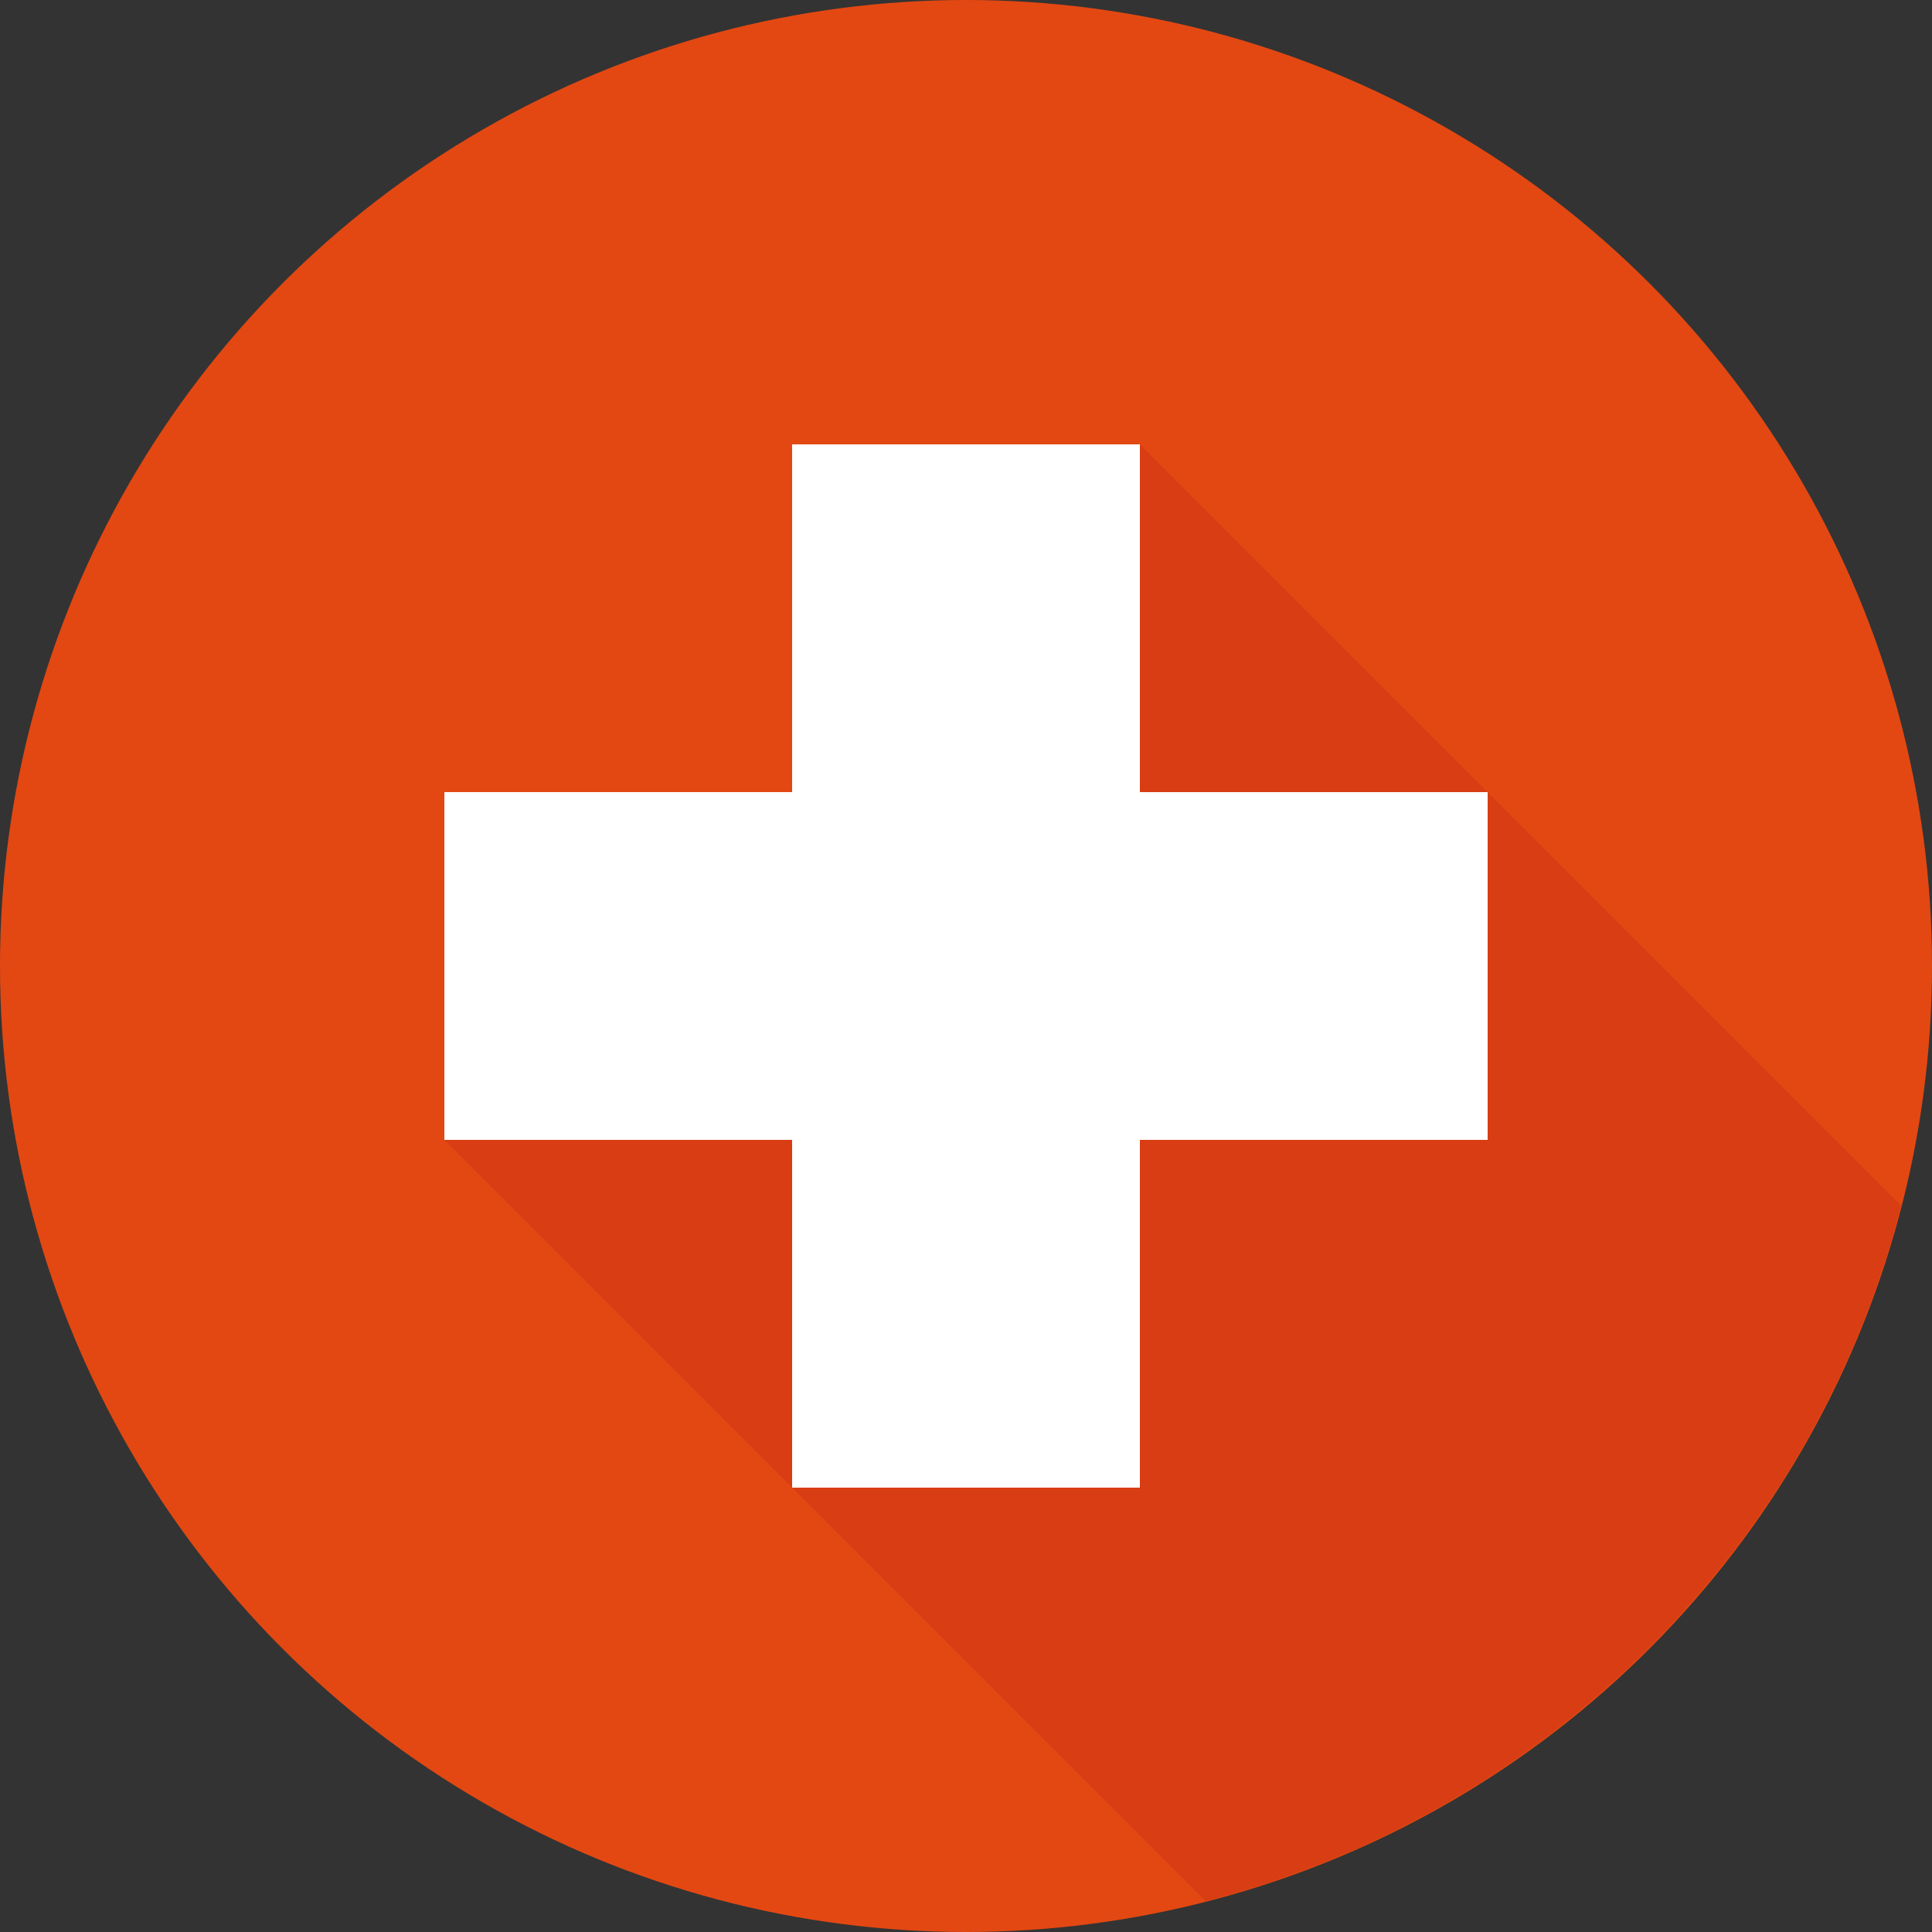
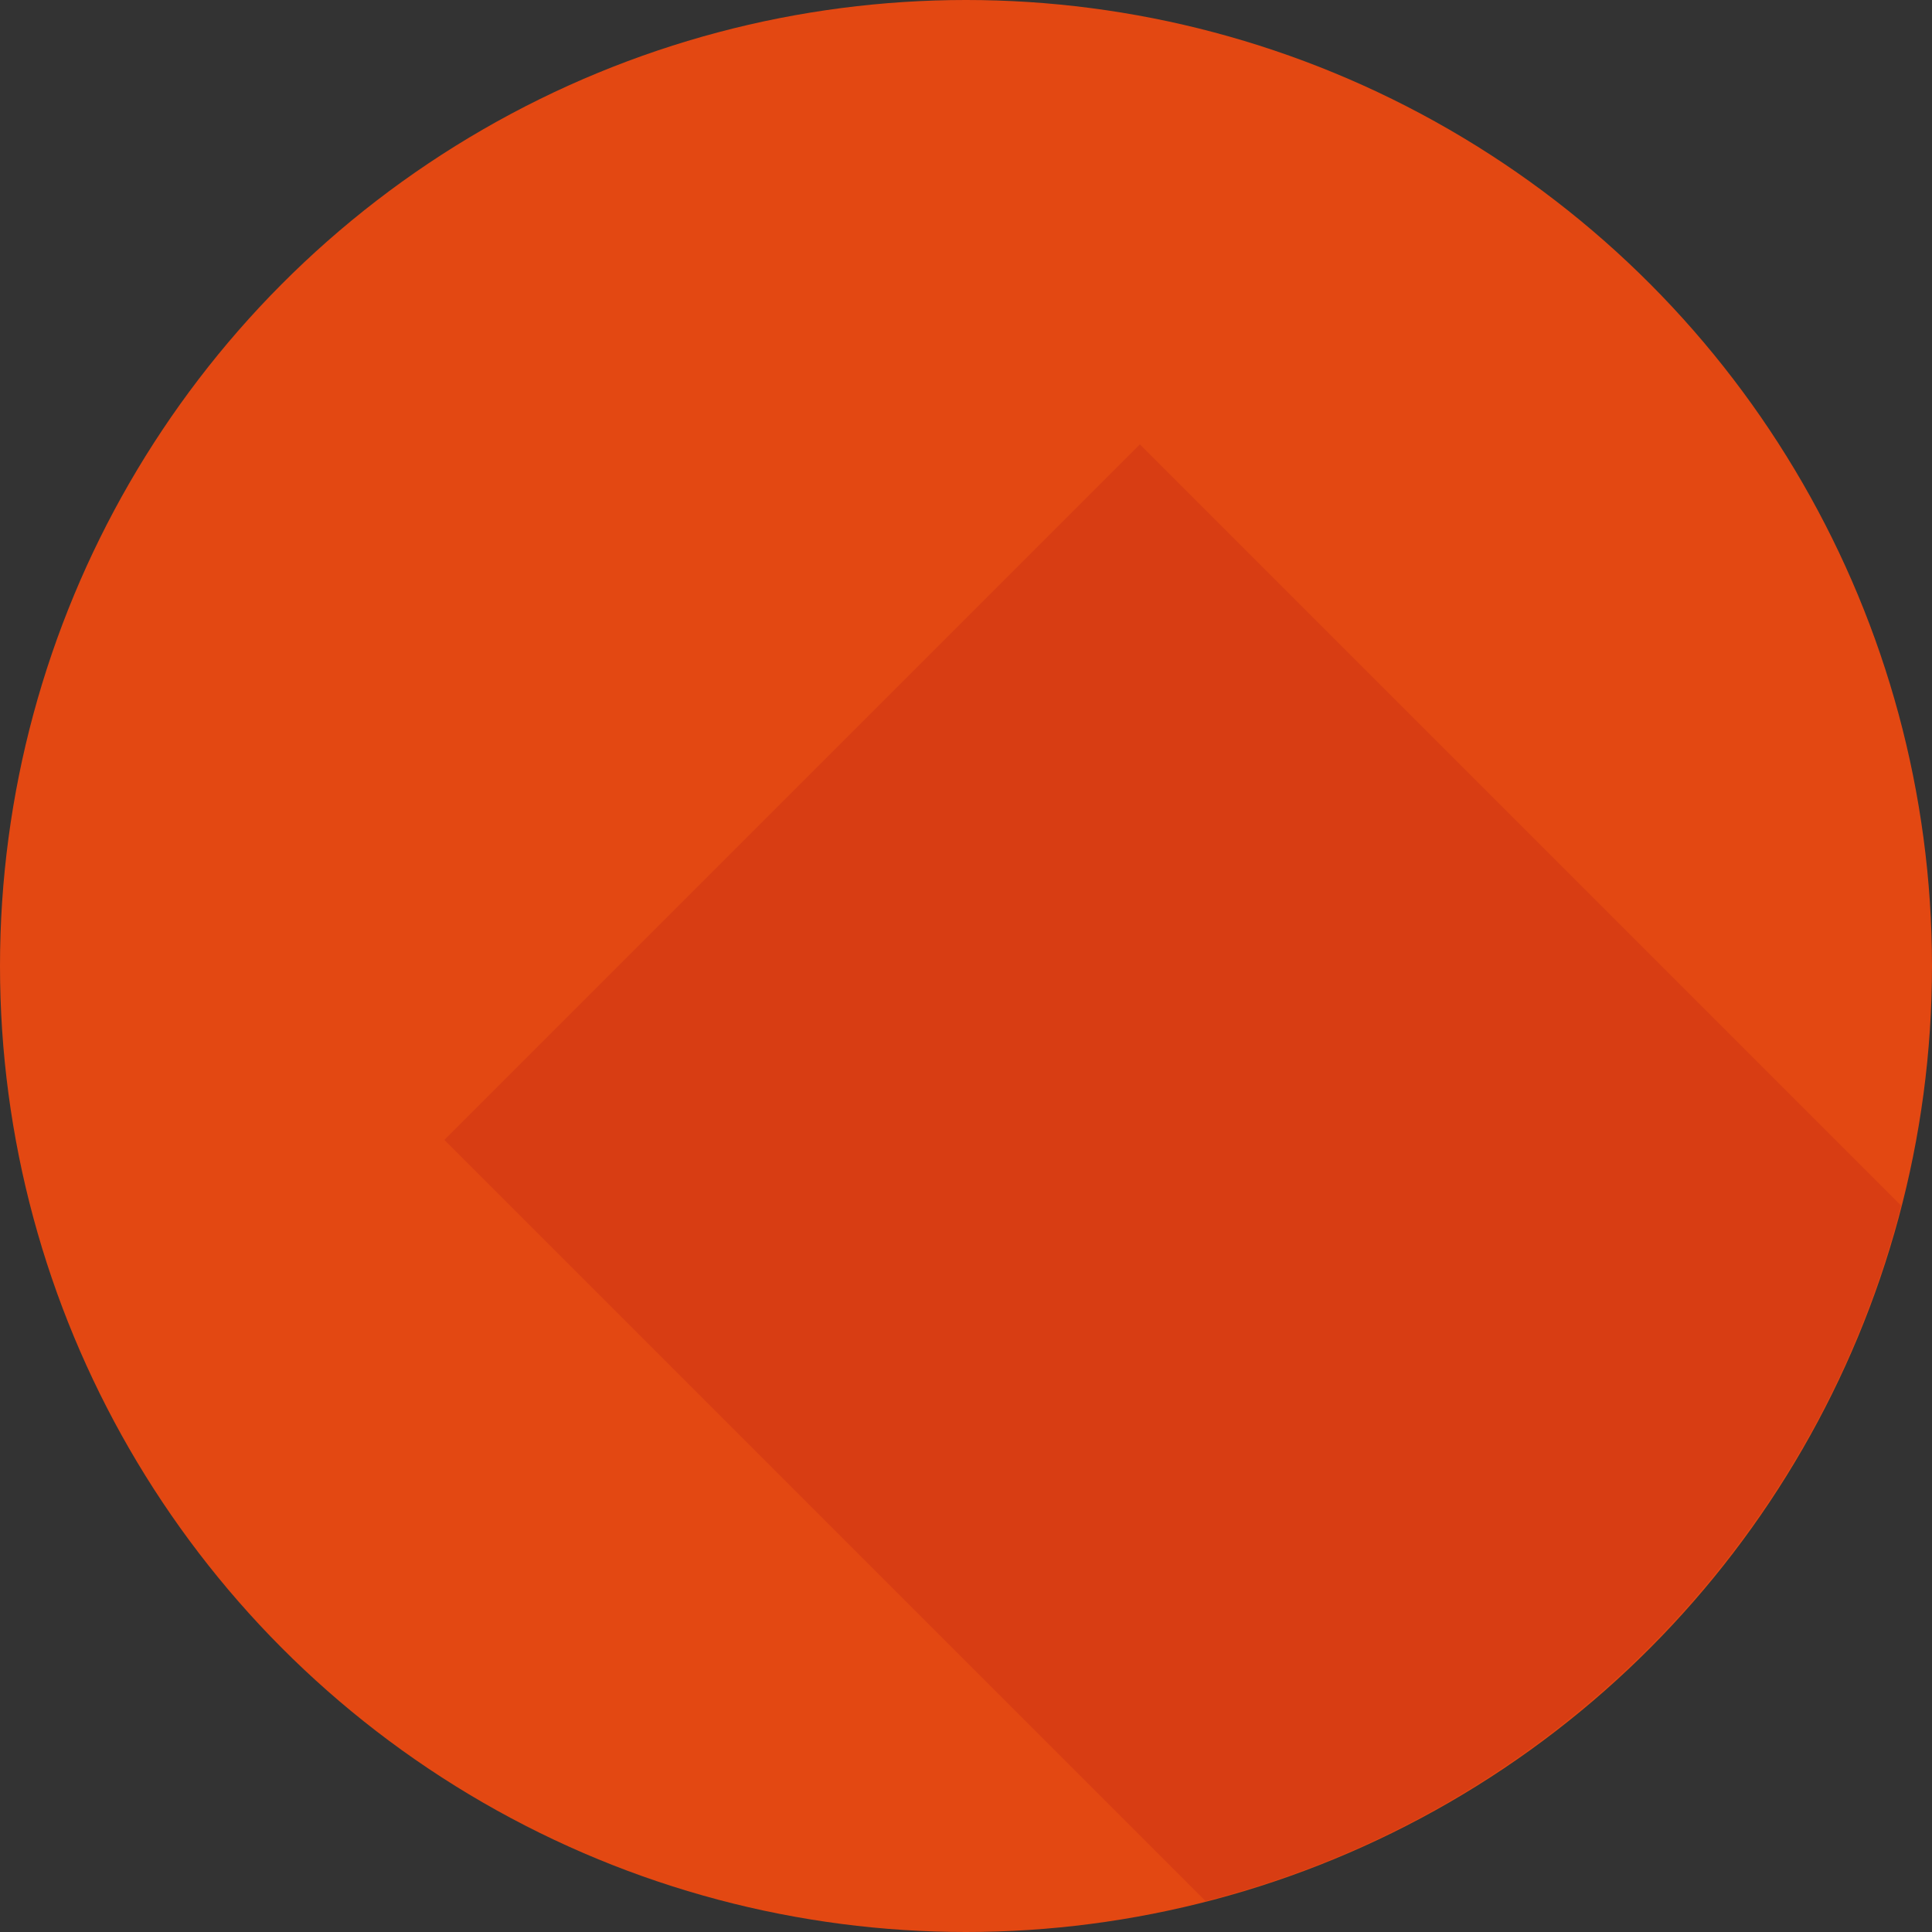
<svg xmlns="http://www.w3.org/2000/svg" version="1.1" id="Layer_1" x="0px" y="0px" width="100px" height="100px" viewBox="0 0 100 100" style="enable-background:new 0 0 100 100;" xml:space="preserve">
  <rect x="0" y="0" width="100" height="100" fill="#333333" stroke="none" />
  <style type="text/css">
	.st0{fill:#E34812;}
	.st1{fill:#D83D13;}
	.st2{fill:#FFFFFF;}
</style>
  <circle id="base" class="st0" cx="50" cy="50" r="50" />
-   <path class="st1" d="M59,23L23,59l39.4,39.4c17.6-4.5,31.5-18.4,36-36L59,23z" />
-   <polygon id="cross_1_" class="st2" points="41,23 59,23 59,41 77,41 77,59 59,59 59,77 41,77 41,59 23,59 23,41 41,41 " />
+   <path class="st1" d="M59,23L23,59l39.4,39.4c17.6-4.5,31.5-18.4,36-36z" />
</svg>